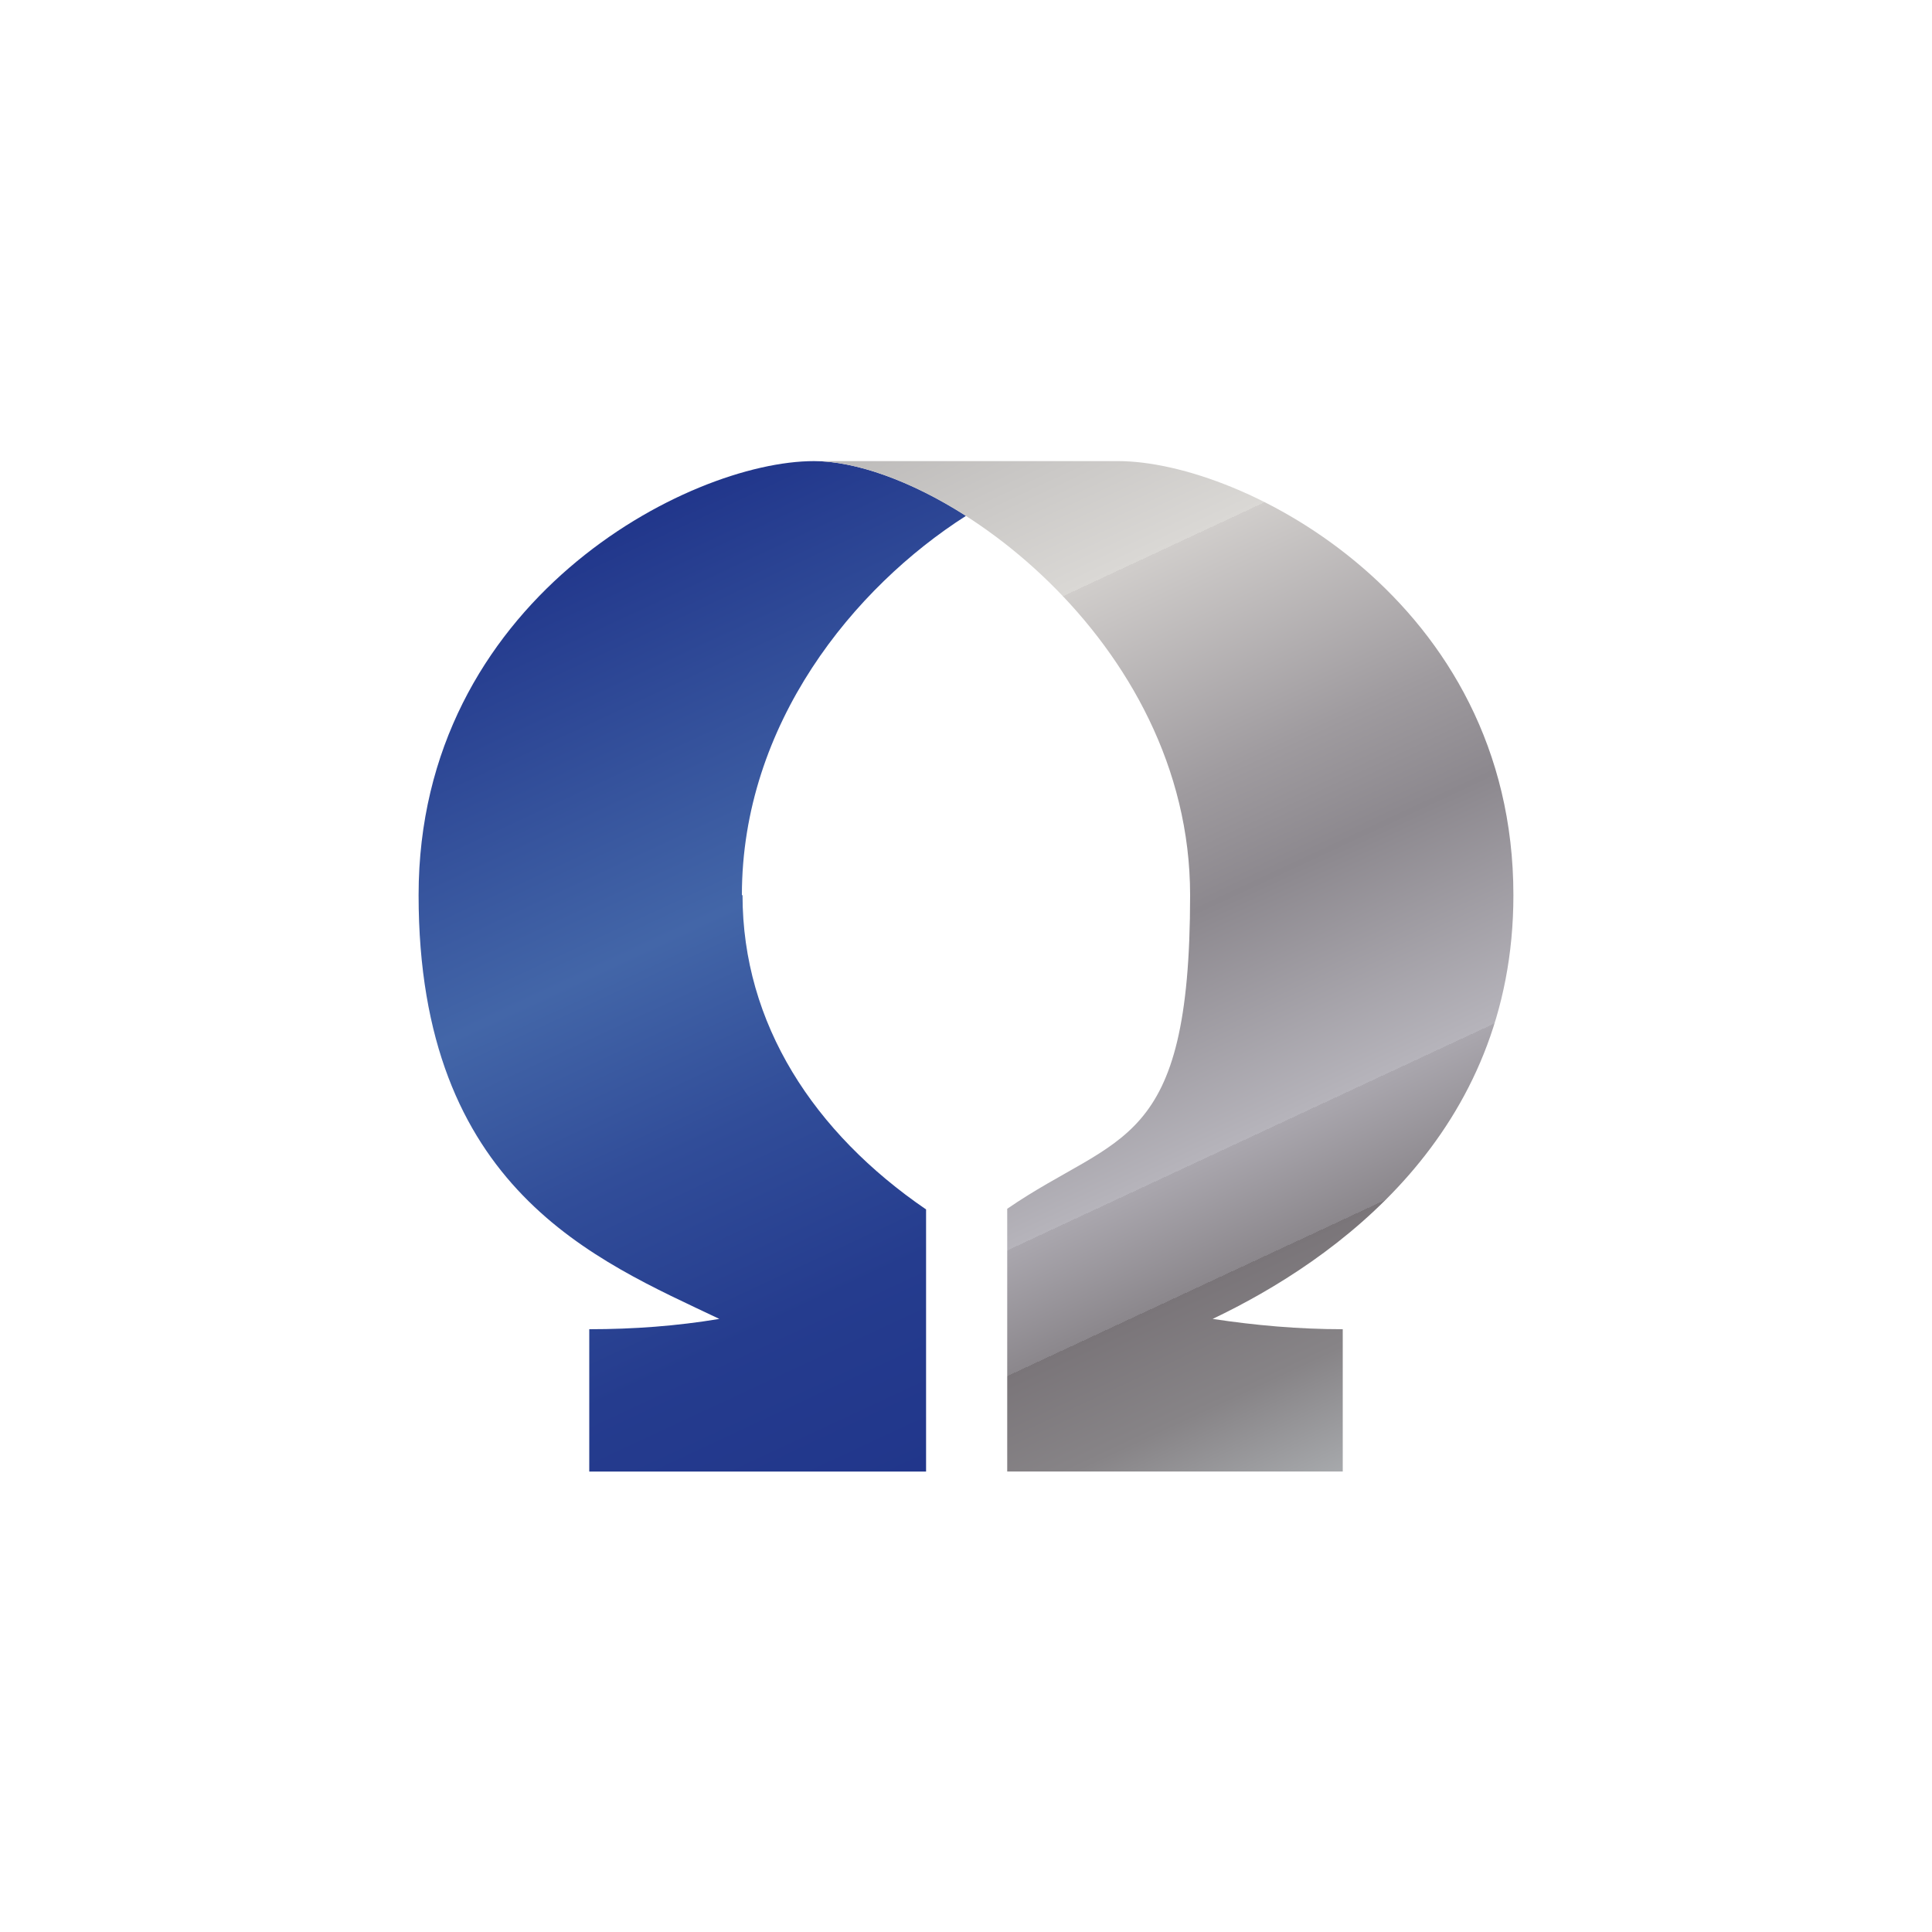
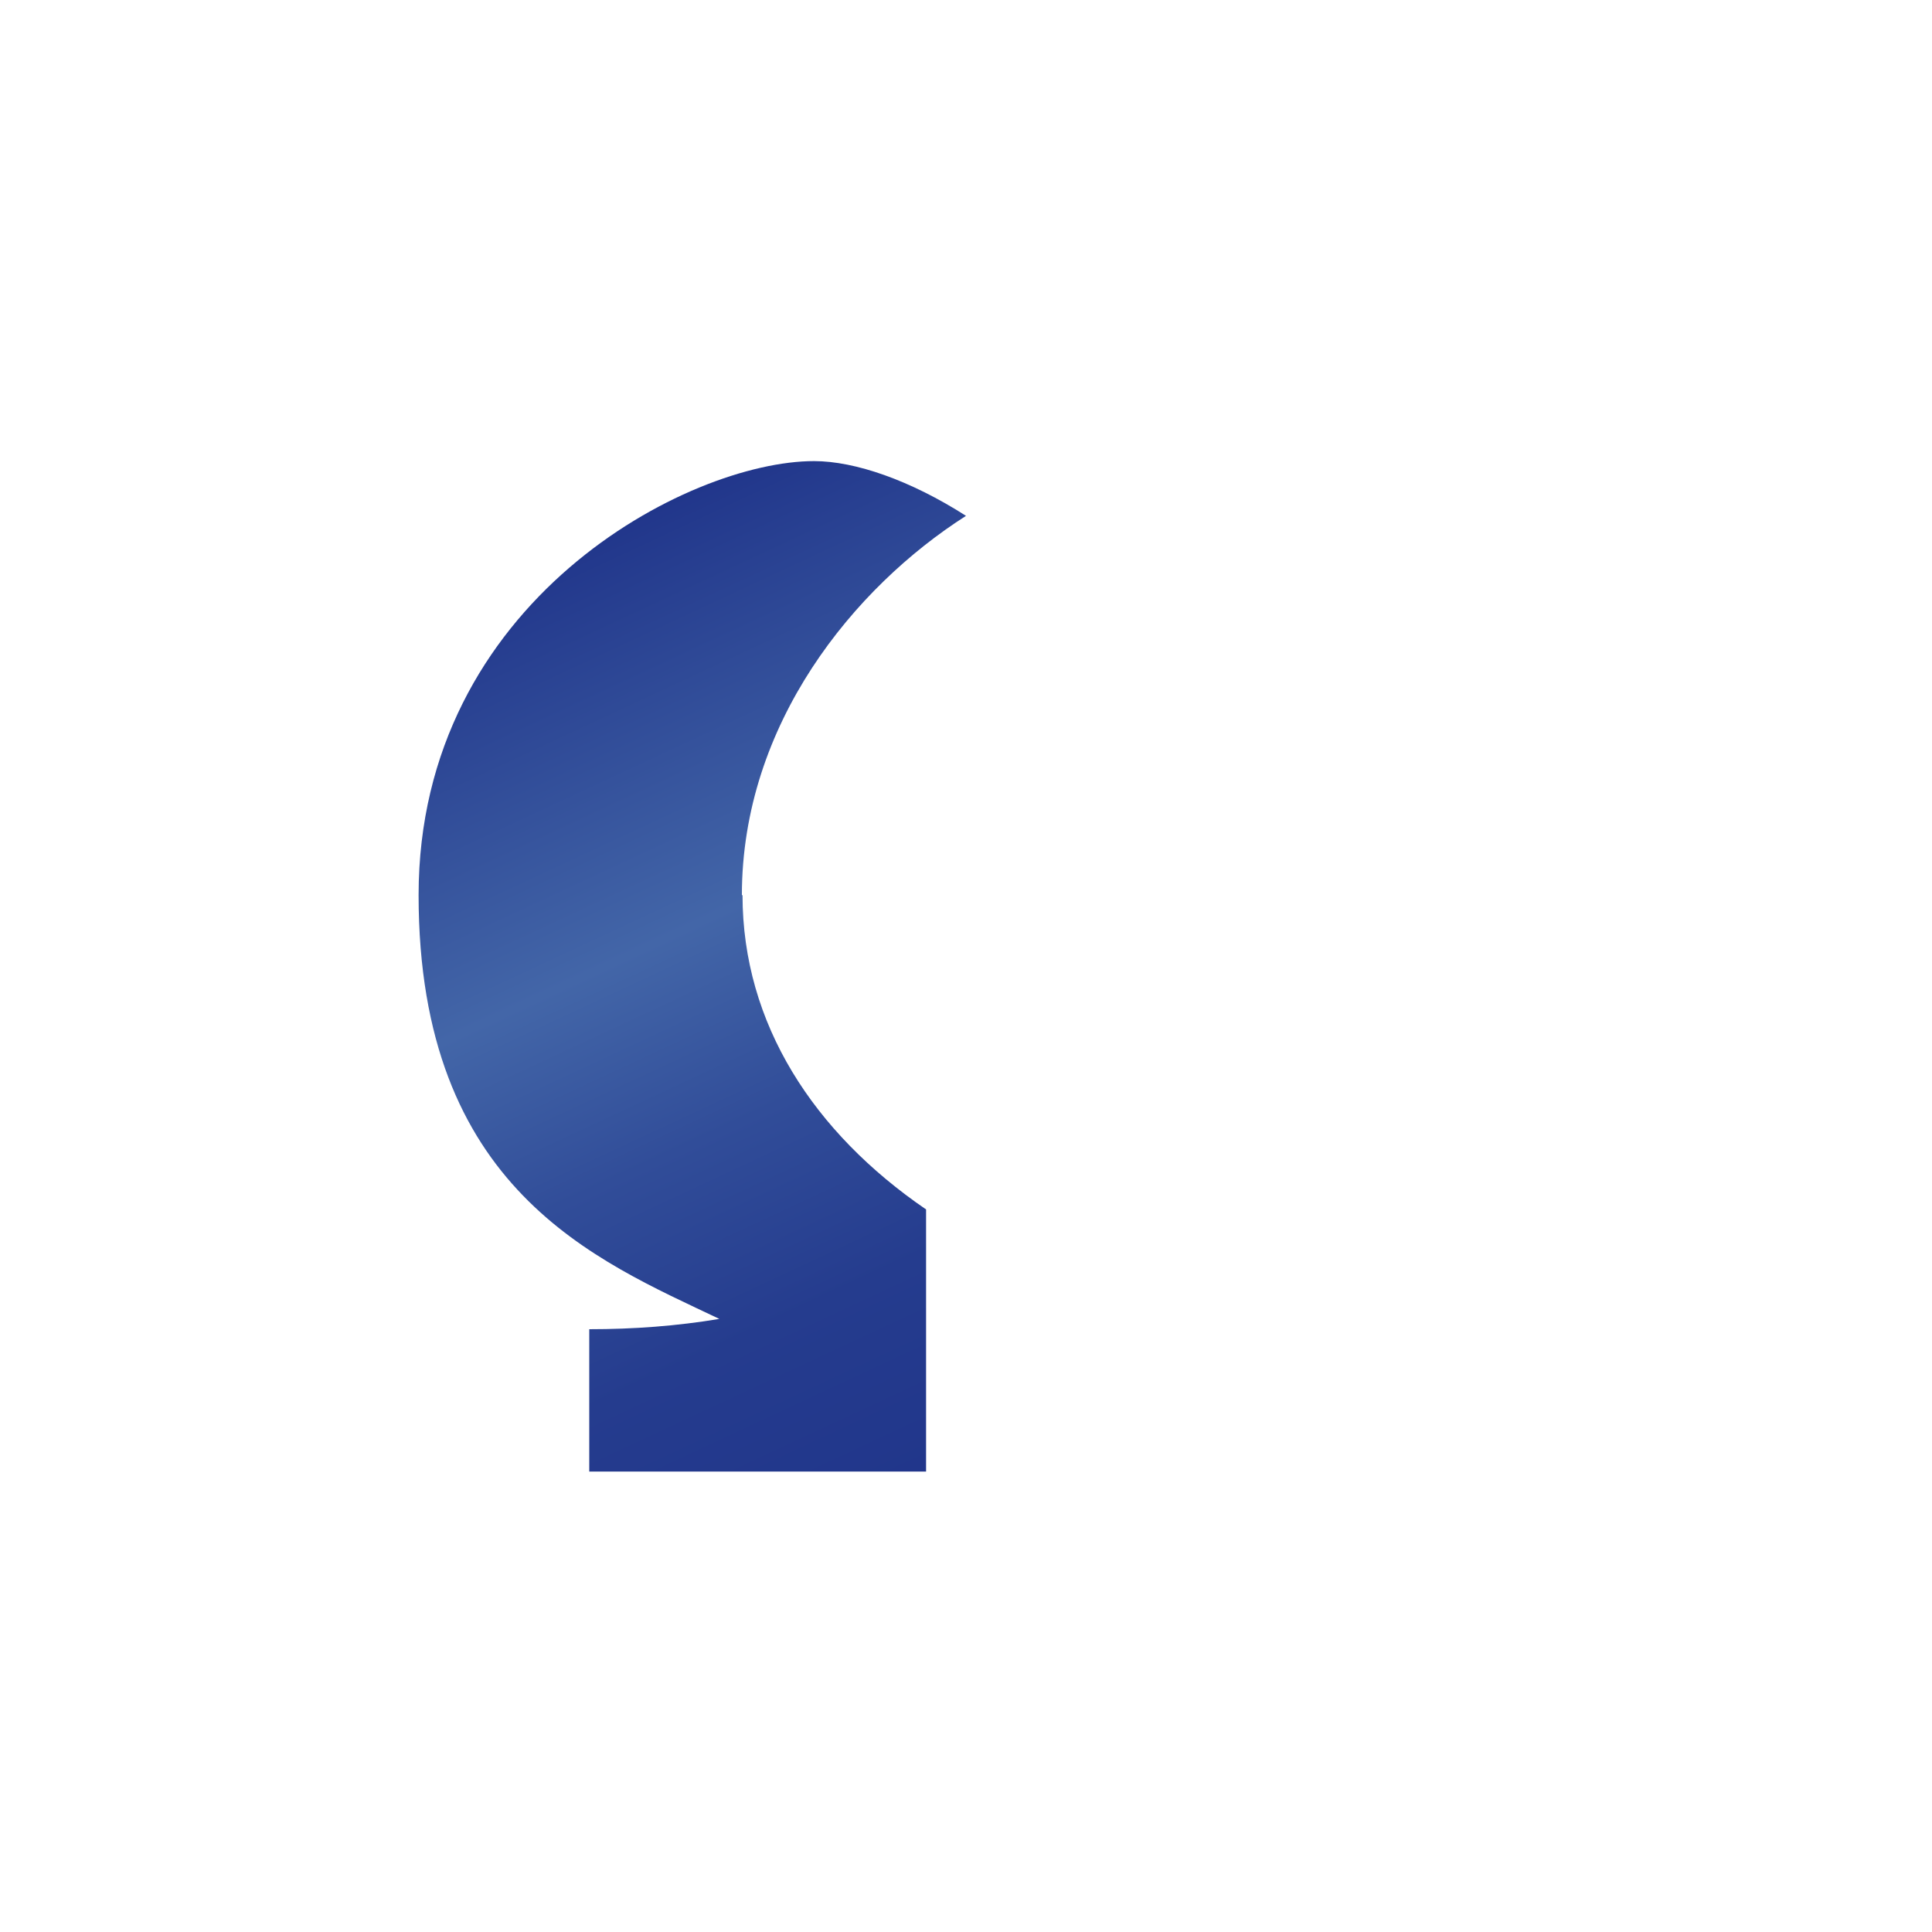
<svg xmlns="http://www.w3.org/2000/svg" version="1.1" viewBox="0 0 300 300">
  <defs>
    <style>
      .cls-1 {
        fill: url(#linear-gradient-2);
      }

      .cls-2 {
        fill: url(#linear-gradient);
      }
    </style>
    <linearGradient id="linear-gradient" x1="88.4" y1="217" x2="153.2" y2="78" gradientTransform="translate(0 302) scale(1 -1)" gradientUnits="userSpaceOnUse">
      <stop offset="0" stop-color="#21368b" />
      <stop offset=".4" stop-color="#4366a8" />
      <stop offset=".6" stop-color="#314d99" />
      <stop offset=".8" stop-color="#253c8e" />
      <stop offset="1" stop-color="#21368b" />
    </linearGradient>
    <linearGradient id="linear-gradient-2" x1="143.3" y1="238.3" x2="218" y2="78" gradientTransform="translate(0 302) scale(1 -1)" gradientUnits="userSpaceOnUse">
      <stop offset="0" stop-color="#b1afaf" />
      <stop offset="0" stop-color="#bcbab9" />
      <stop offset=".2" stop-color="#dad8d5" />
      <stop offset=".2" stop-color="#dddad7" />
      <stop offset=".2" stop-color="#d0cdcb" />
      <stop offset=".4" stop-color="#9f9b9f" />
      <stop offset=".5" stop-color="#8c888e" />
      <stop offset=".7" stop-color="#b6b4bb" />
      <stop offset=".7" stop-color="#aaa7ae" />
      <stop offset=".8" stop-color="#8b878c" />
      <stop offset=".8" stop-color="#7a7579" />
      <stop offset=".9" stop-color="#878487" />
      <stop offset="1" stop-color="#a7a9ac" />
    </linearGradient>
  </defs>
  <g>
    <g id="Layer_1">
      <g>
        <path id="Vector_30" class="cls-2" d="M115.2,139c0-26.6,17.4-47.8,34.8-58.9-8.6-5.5-17.2-8.5-23.6-8.5-19.5,0-61.4,21.7-61.4,67.4s27.6,56.7,46.7,65.8c-6.6,1.1-13.3,1.6-20.2,1.6v22.1h52.3v-40.7c-17.4-11.9-28.5-28.8-28.5-48.8h0Z" />
-         <path id="Vector_31" class="cls-1" d="M235,139c0-45.7-41.9-67.4-61.4-67.4h-47.2c19.5,0,58.4,27.7,58.4,67.4s-11.1,36.8-28.4,48.7v40.8h52.1v-22.1c-6.9,0-13.6-.6-20.2-1.6,19.1-9.1,46.7-28.7,46.7-65.8h0Z" />
      </g>
    </g>
  </g>
</svg>